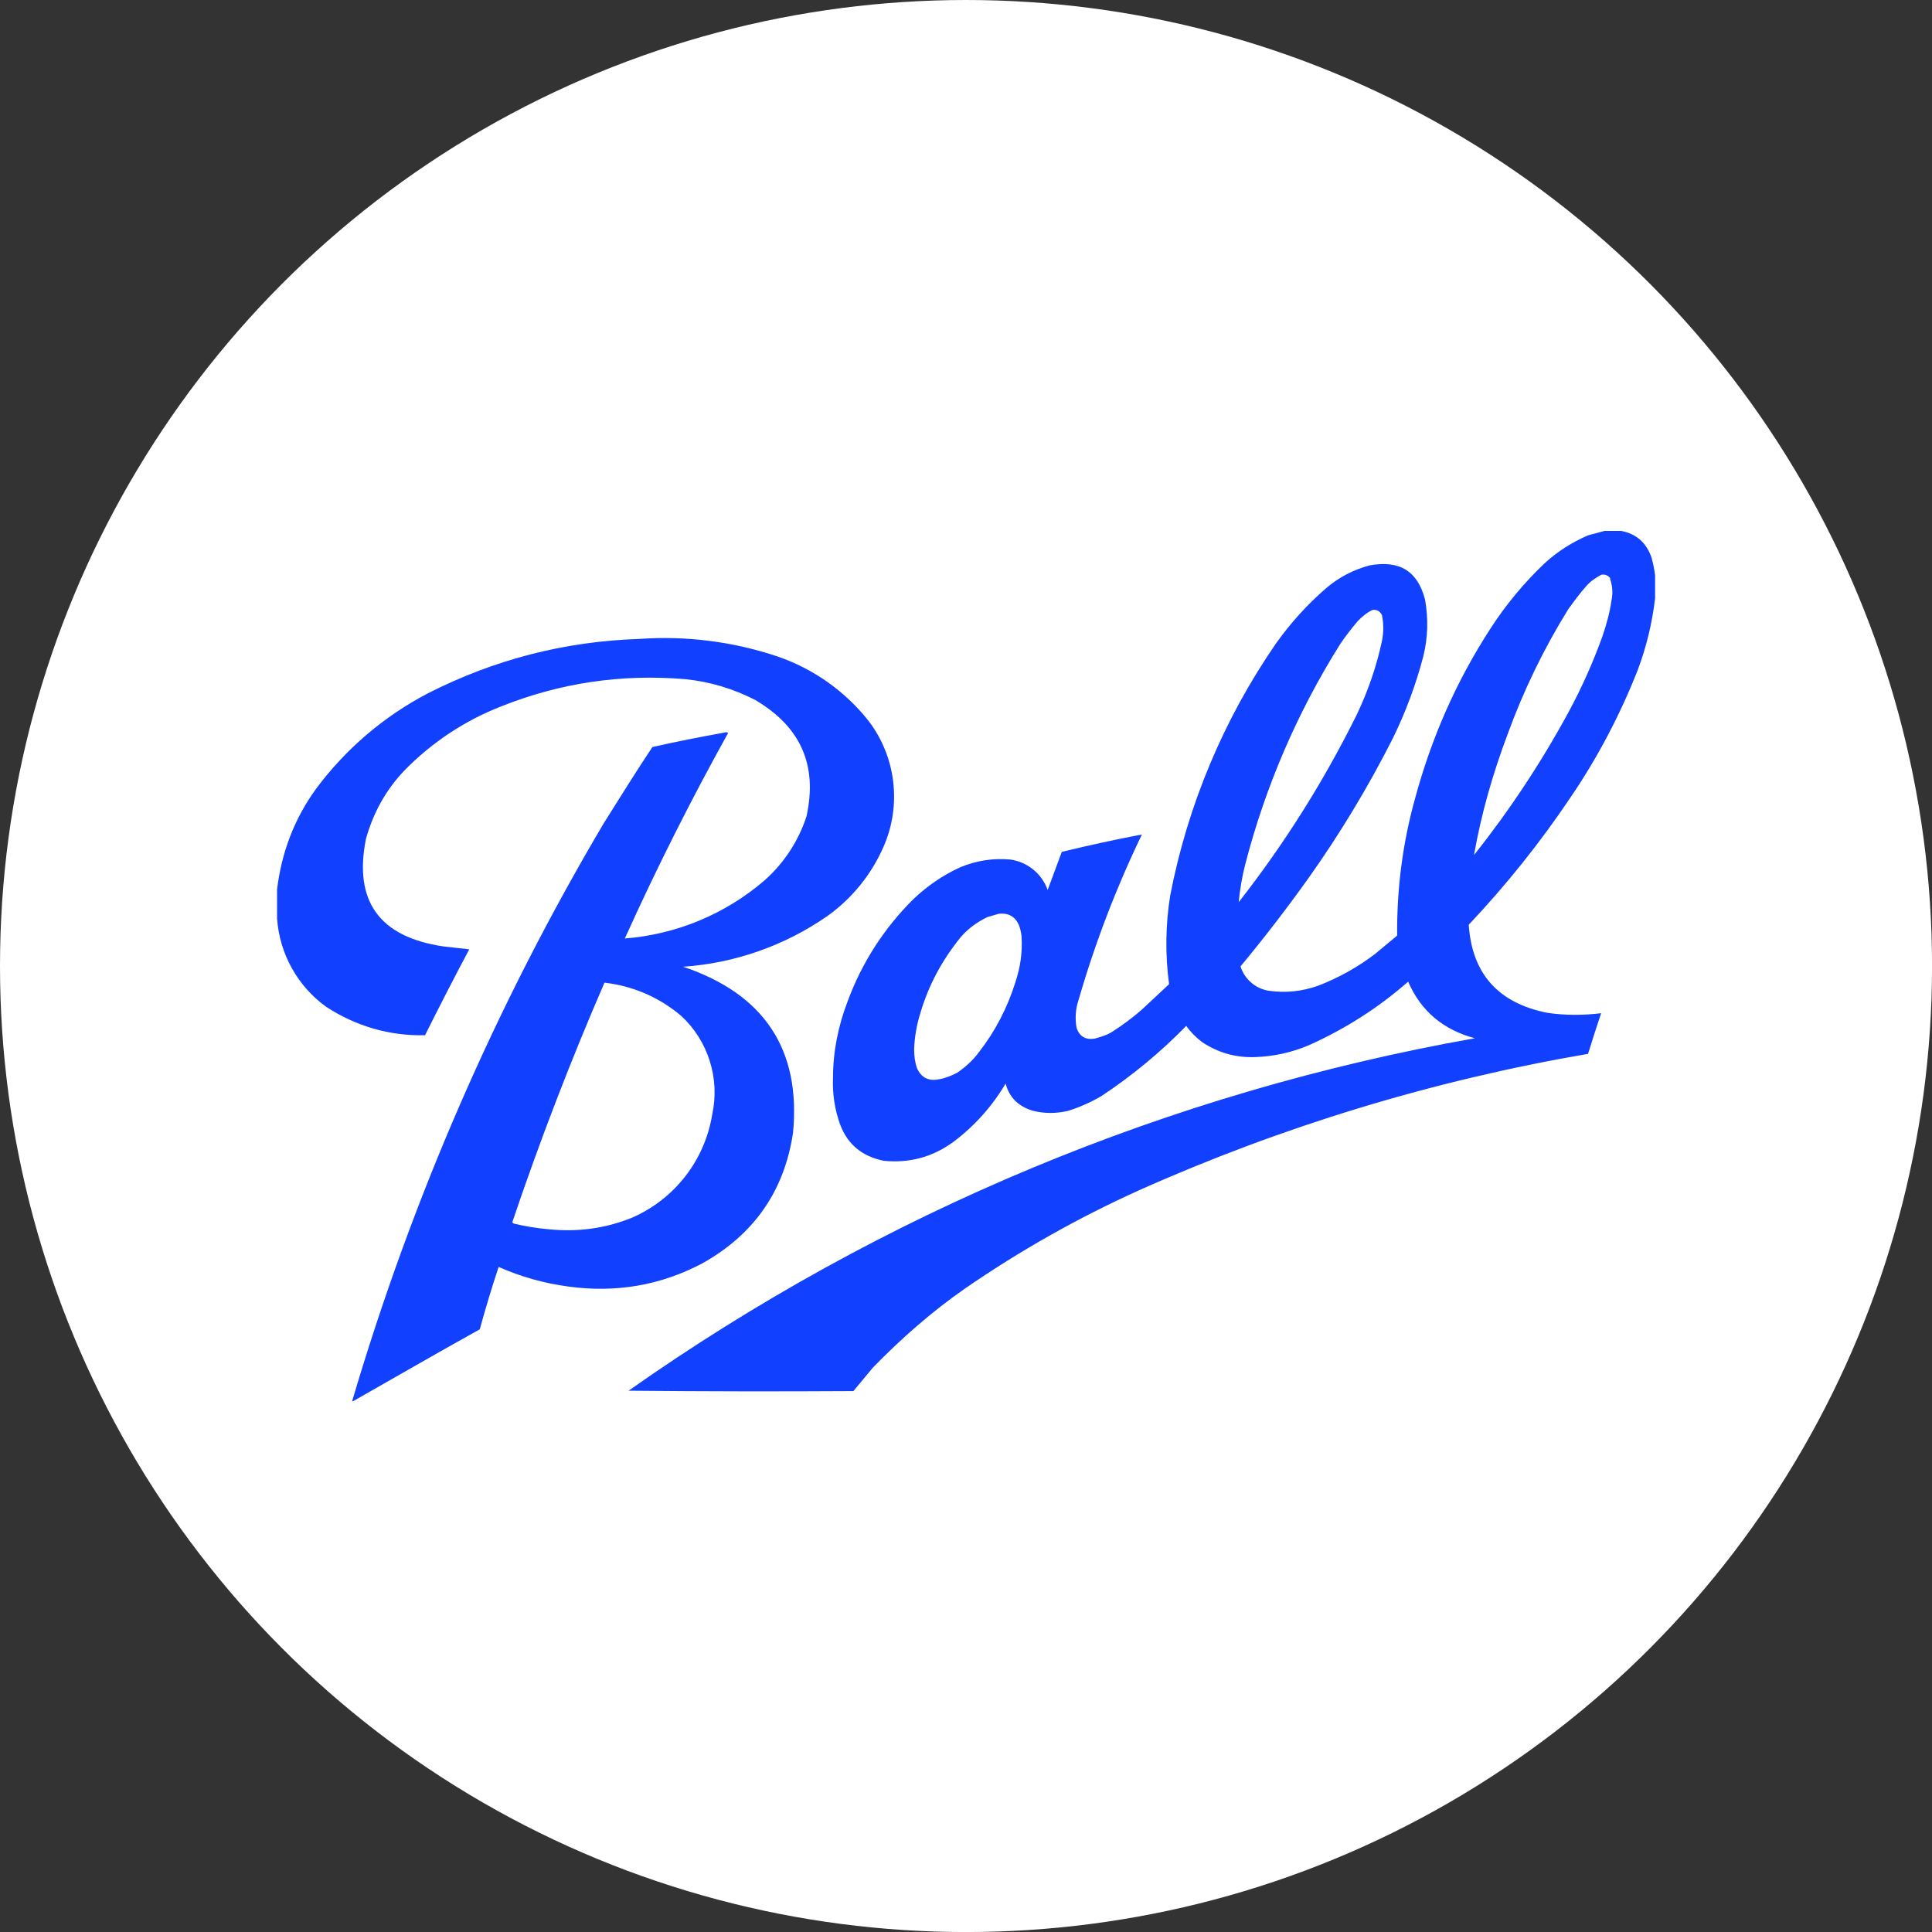
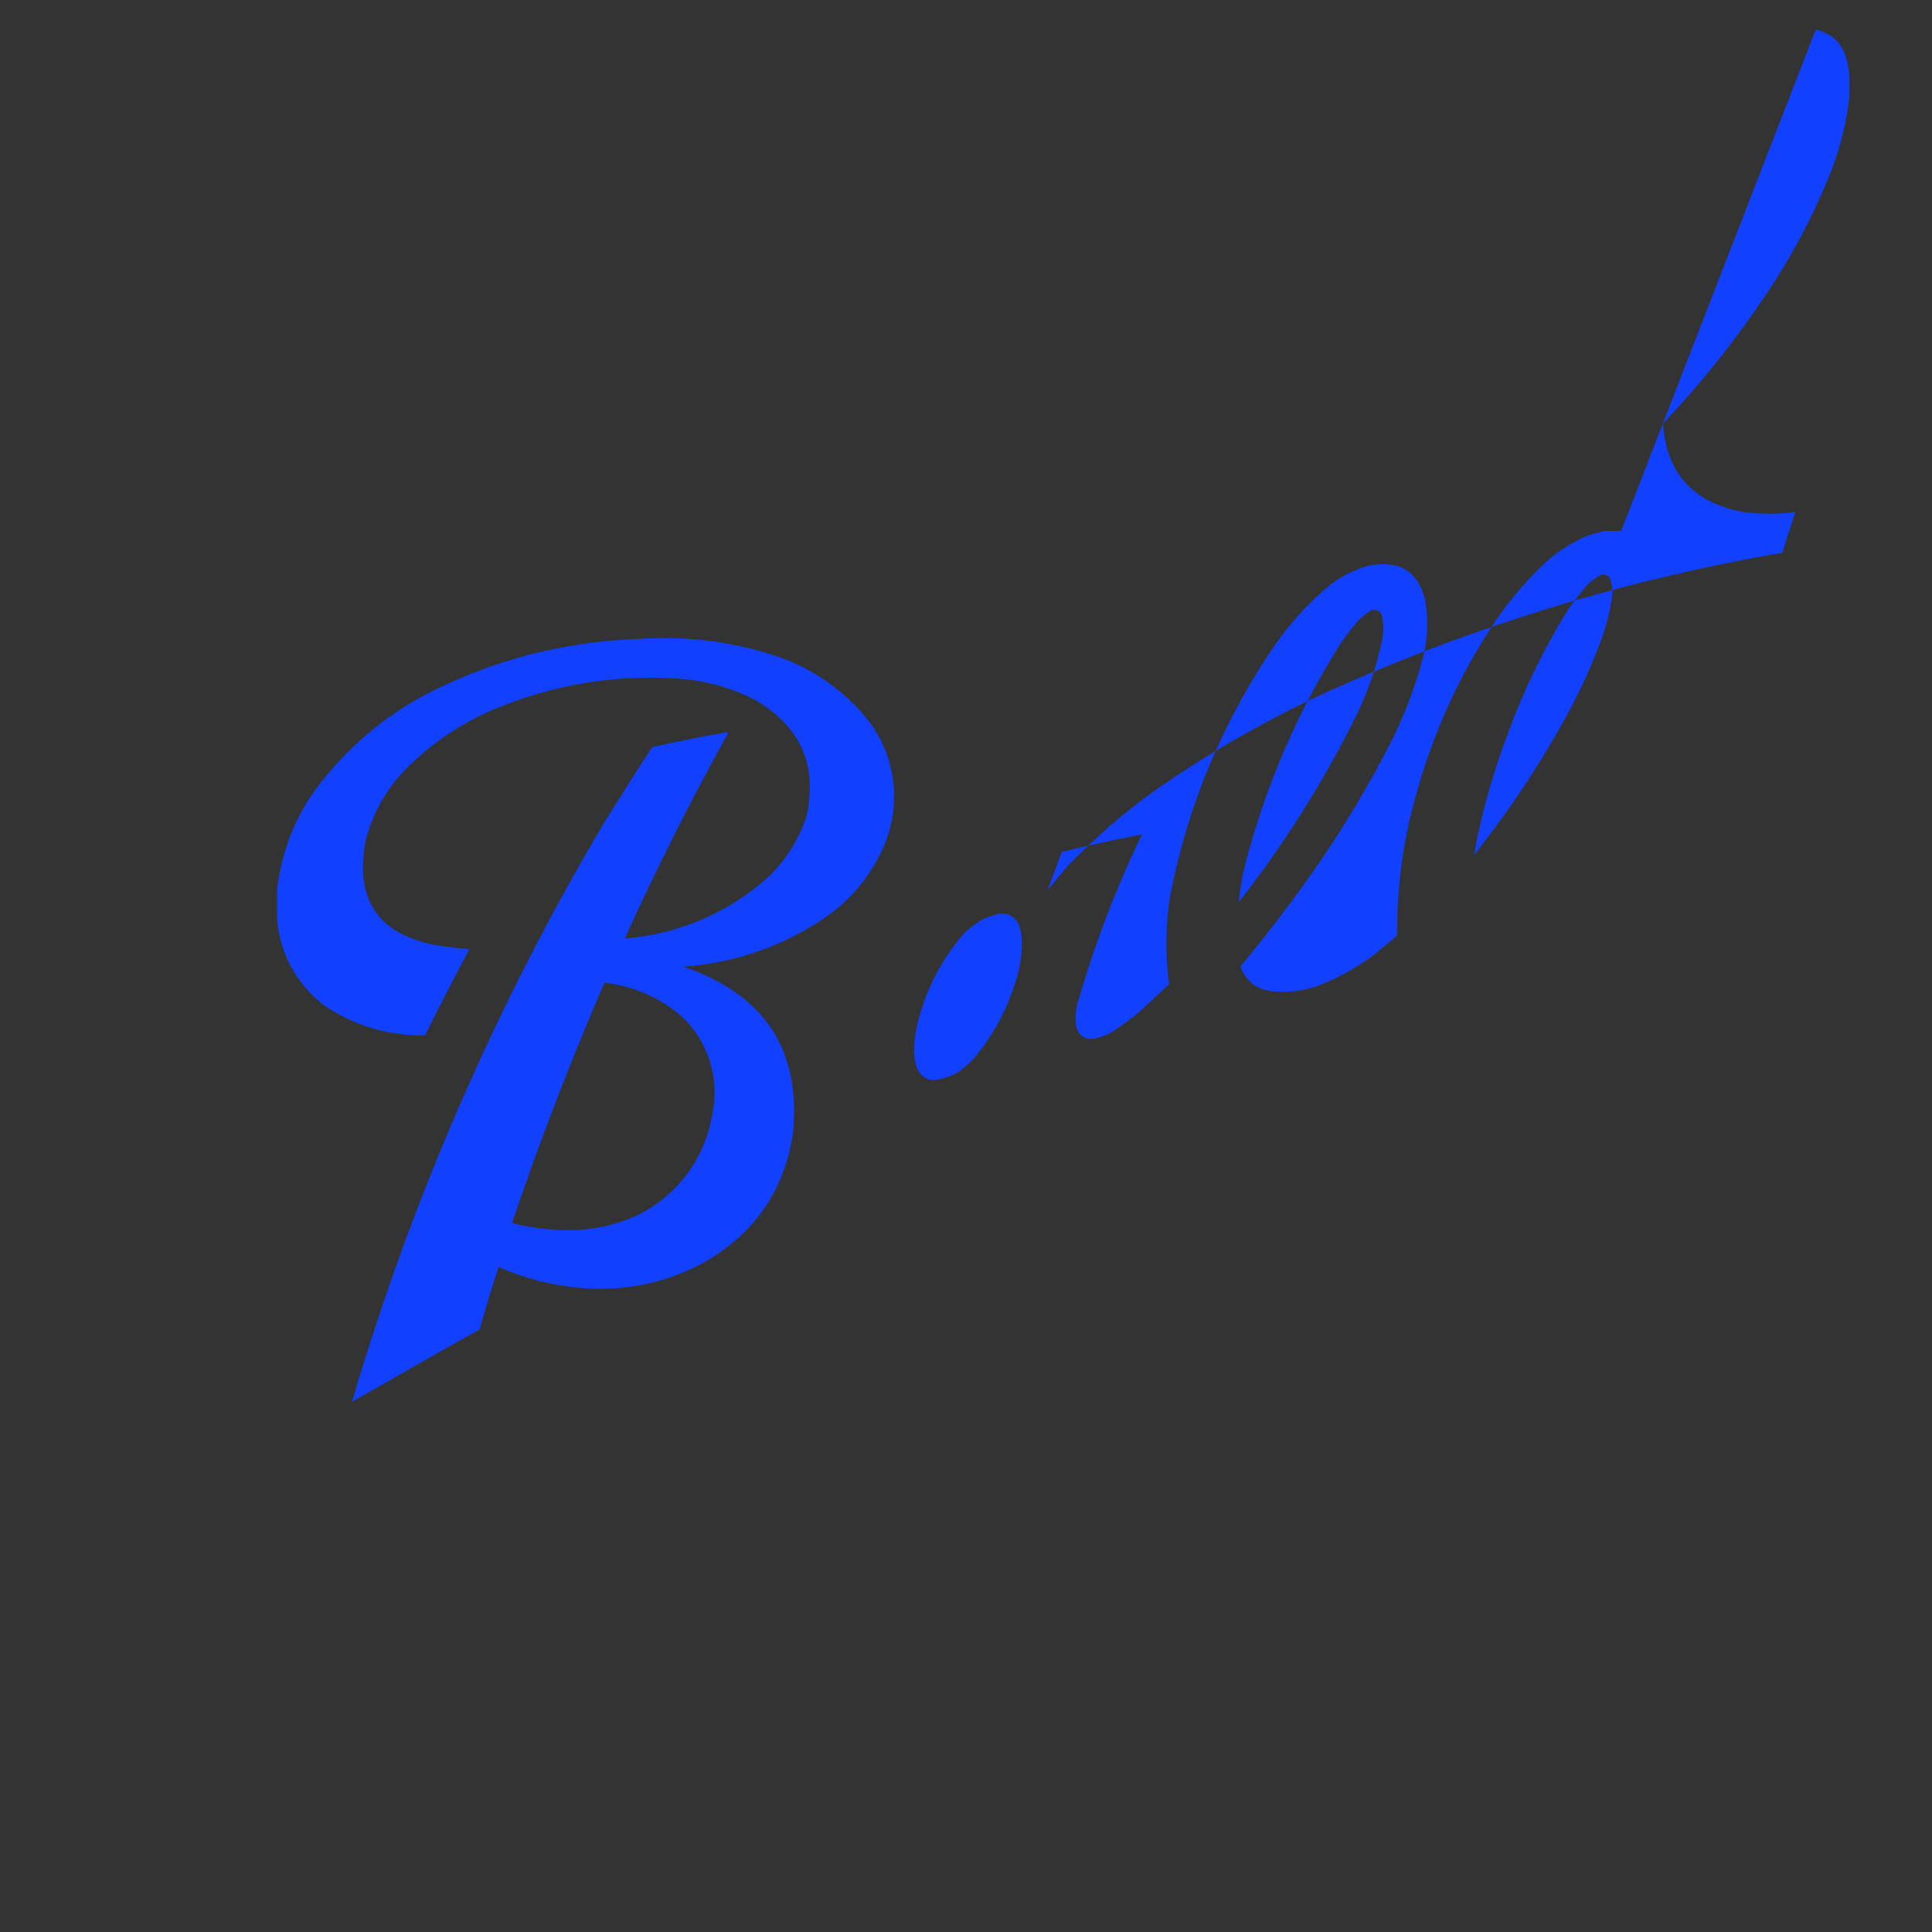
<svg xmlns="http://www.w3.org/2000/svg" id="BACKGROUND" viewBox="0 0 459.57 459.57">
  <rect x="0" y="0" width="459.57" height="459.57" fill="#333333" stroke="none" />
  <defs>
    <style>
      .cls-1 {
        fill: #1140fe;
        fill-rule: evenodd;
      }

      .cls-2 {
        fill: #fff;
      }
    </style>
  </defs>
-   <circle class="cls-2" cx="229.79" cy="229.79" r="229.79" />
-   <path class="cls-1" d="M385.64,126.29h-3.97l-3.88,1.04c-3.8,1.64-7.25,3.8-10.35,6.64-4.92,4.67-9.27,9.91-12.94,15.61-8.11,12.51-13.97,25.88-17.85,40.19-3.02,10.78-4.4,21.74-4.31,32.78l-5.18,4.31c-4.05,3.11-8.63,5.69-13.54,7.59-3.88,1.38-7.76,1.81-11.9,1.21-3.12-.53-5.68-2.76-6.64-5.78,5.57-6.7,10.89-13.61,15.96-20.7,7.63-10.71,14.43-21.98,20.36-33.72,3.02-6.21,5.43-12.68,7.16-19.32,1.12-4.49,1.21-8.97.43-13.46-1.73-6.81-6.04-9.49-13.2-8.19-3.88,1.04-7.33,2.85-10.35,5.43-4.49,3.88-8.45,8.28-11.9,13.11-12.46,18.05-21.03,38.49-25.19,60.03-1.11,6.96-1.2,14.06-.26,21.05l-6.47,6.04c-2.16,1.9-4.49,3.62-6.9,5.18-1.29.86-2.76,1.29-4.31,1.73-2.16.35-3.62-.52-4.31-2.5-.43-2.33-.26-4.66.52-6.9,3.9-13.45,8.92-26.55,15.01-39.16-6.38,1.21-12.68,2.59-19.06,4.14l-3.36,9.06c-1.39-3.91-4.86-6.71-8.97-7.25-4.05-.35-7.94.26-11.73,1.81-4.23,1.9-7.94,4.49-11.21,7.59-6.97,6.88-12.33,15.21-15.7,24.41-2.24,5.87-3.45,11.9-3.45,18.11-.17,3.88.43,7.68,1.73,11.21,1.81,4.74,5.26,7.5,10.35,8.54,6.04.6,11.64-.86,16.65-4.57,4.97-3.75,9.16-8.44,12.33-13.8.86,3.28,3.02,5.43,6.47,6.47,2.76.69,5.61.69,8.45,0,2.76-.86,5.43-2.07,7.94-3.54,7.25-4.83,13.97-10.35,20.1-16.65,1.04,1.47,2.33,2.76,3.8,3.88,3.8,2.5,7.94,3.71,12.59,3.54,4.42-.14,8.78-1.1,12.85-2.85,8.63-3.88,16.47-8.88,23.55-15.09,3.02,6.99,8.37,11.47,15.87,13.46-72.44,12.84-141.17,41.46-201.31,83.84,17.82.17,35.65.2,53.48.09l4.66-5.61c6.73-6.9,13.97-13.28,21.91-18.8,13.02-8.98,26.82-16.77,41.23-23.29,34.15-15.26,70.08-26.19,106.95-32.52,1-3.23,2.04-6.45,3.11-9.66-4.31.52-8.54.52-12.77-.09-11.73-2.33-17.94-9.32-18.72-20.96,8.87-9.38,16.95-19.48,24.15-30.19,6.47-9.49,11.82-19.67,16.04-30.36,2.07-5.52,3.45-11.21,4.14-17.08v-5.43c-.17-1.46-.46-2.9-.86-4.31-1.21-3.45-3.54-5.61-7.16-6.3ZM383.06,137.58c-.47-.7-1.33-1.04-2.16-.86-1.29.69-2.59,1.55-3.54,2.67-1.55,1.73-2.93,3.62-4.31,5.52-5.81,9.37-10.63,19.31-14.4,29.67-3.54,9.4-6.3,18.98-8.02,28.81,8.45-10.63,15.95-21.97,22.43-33.9,3.19-5.87,5.87-11.9,8.11-18.11.95-2.76,1.73-5.61,2.16-8.54.35-1.73.26-3.45-.35-5.18l.09-.09ZM328.72,146.3c-.43-.86-1.21-1.38-2.24-1.21-1.29.6-2.42,1.55-3.45,2.59-1.51,1.76-2.92,3.6-4.23,5.52-10.19,16.21-17.81,33.9-22.6,52.44-.75,2.95-1.26,5.94-1.55,8.97,10.88-13.89,20.3-28.86,28.12-44.68,2.67-5.61,4.66-11.39,5.95-17.42.43-2.07.43-4.14,0-6.21ZM242.29,219.87c-.95-1.98-2.59-2.76-4.74-2.5l-2.67.78c-2.5,1.21-4.66,2.76-6.47,4.92-4.31,5.35-7.5,11.21-9.49,17.94-.86,2.76-1.38,5.61-1.47,8.63,0,1.47.17,3.02.69,4.49,1.04,2.24,2.76,3.11,5.26,2.59,1.55-.26,2.93-.86,4.31-1.55,1.98-1.38,3.8-3.02,5.18-4.92,3.88-5,6.73-10.52,8.63-16.56,1.21-3.62,1.73-7.25,1.47-11.04-.1-.95-.33-1.88-.69-2.76ZM83.76,333.29h.26c10.01-5.69,20.01-11.47,30.1-17.08,1.38-5,2.85-9.92,4.49-14.84,5.26,2.33,10.78,3.88,16.56,4.66,11.3,1.55,21.99-.26,31.91-5.52,12.33-6.9,19.49-17.25,21.56-31.05,1.9-19.84-6.9-33.03-26.13-39.5,12.32-.85,24.19-5.02,34.33-12.08,5.88-4.2,10.5-9.93,13.37-16.56,4.28-9.83,2.93-21.21-3.54-29.76-5.63-7.15-13.21-12.51-21.82-15.44-10.55-3.52-21.68-4.92-32.78-4.14-17.85.6-34.5,4.92-50.28,12.94-10.49,5.48-19.6,13.27-26.65,22.77-5.18,7.16-8.19,15.18-9.23,23.89v6.9c.58,8.41,4.88,16.13,11.73,21.05,7.07,4.57,14.92,6.9,23.46,6.73,3.45-6.9,6.9-13.63,10.52-20.44l-6.12-.69c-15.27-2.24-21.39-10.78-18.46-25.53,1.73-6.21,4.66-11.56,9.06-16.22,6.52-6.71,14.4-11.95,23.12-15.35,14.06-5.61,28.72-7.76,43.82-6.47,5.78.59,11.4,2.26,16.56,4.92,10.87,6.38,14.92,15.53,12.25,27.69-1.91,5.89-5.37,11.16-10.01,15.27-9.32,8.01-20.95,12.85-33.21,13.8,7.51-16.63,15.72-32.95,24.58-48.9-.25-.18-.58-.21-.86-.09-5.69,1.04-11.47,2.16-17.16,3.45-3.97,5.95-7.76,12.08-11.56,18.11-25.56,43.18-45.66,89.36-59.86,137.48ZM162.08,241.69c-5.16-4.41-11.53-7.18-18.29-7.94-8.09,18.66-15.4,37.65-21.91,56.93,0,.17.17.26.26.35,2.76.69,5.52,1.12,8.37,1.38,6.9.69,13.46-.17,19.84-2.76,10.1-4.4,17.28-13.62,19.06-24.5,1.88-8.61-.94-17.57-7.42-23.55l.09.09Z" />
+   <path class="cls-1" d="M385.64,126.29h-3.97l-3.88,1.04c-3.8,1.64-7.25,3.8-10.35,6.64-4.92,4.67-9.27,9.91-12.94,15.61-8.11,12.51-13.97,25.88-17.85,40.19-3.02,10.78-4.4,21.74-4.31,32.78l-5.18,4.31c-4.05,3.11-8.63,5.69-13.54,7.59-3.88,1.38-7.76,1.81-11.9,1.21-3.12-.53-5.68-2.76-6.64-5.78,5.57-6.7,10.89-13.61,15.96-20.7,7.63-10.71,14.43-21.98,20.36-33.72,3.02-6.21,5.43-12.68,7.16-19.32,1.12-4.49,1.21-8.97.43-13.46-1.73-6.81-6.04-9.49-13.2-8.19-3.88,1.04-7.33,2.85-10.35,5.43-4.49,3.88-8.45,8.28-11.9,13.11-12.46,18.05-21.03,38.49-25.19,60.03-1.11,6.96-1.2,14.06-.26,21.05l-6.47,6.04c-2.16,1.9-4.49,3.62-6.9,5.18-1.29.86-2.76,1.29-4.31,1.73-2.16.35-3.62-.52-4.31-2.5-.43-2.33-.26-4.66.52-6.9,3.9-13.45,8.92-26.55,15.01-39.16-6.38,1.21-12.68,2.59-19.06,4.14l-3.36,9.06l4.66-5.61c6.73-6.9,13.97-13.28,21.91-18.8,13.02-8.98,26.82-16.77,41.23-23.29,34.15-15.26,70.08-26.19,106.95-32.52,1-3.23,2.04-6.45,3.11-9.66-4.31.52-8.54.52-12.77-.09-11.73-2.33-17.94-9.32-18.72-20.96,8.87-9.38,16.95-19.48,24.15-30.19,6.47-9.49,11.82-19.67,16.04-30.36,2.07-5.52,3.45-11.21,4.14-17.08v-5.43c-.17-1.46-.46-2.9-.86-4.31-1.21-3.45-3.54-5.61-7.16-6.3ZM383.06,137.58c-.47-.7-1.33-1.04-2.16-.86-1.29.69-2.59,1.55-3.54,2.67-1.55,1.73-2.93,3.62-4.31,5.52-5.81,9.37-10.63,19.31-14.4,29.67-3.54,9.4-6.3,18.98-8.02,28.81,8.45-10.63,15.95-21.97,22.43-33.9,3.19-5.87,5.87-11.9,8.11-18.11.95-2.76,1.73-5.61,2.16-8.54.35-1.73.26-3.45-.35-5.18l.09-.09ZM328.72,146.3c-.43-.86-1.21-1.38-2.24-1.21-1.29.6-2.42,1.55-3.45,2.59-1.51,1.76-2.92,3.6-4.23,5.52-10.19,16.21-17.81,33.9-22.6,52.44-.75,2.95-1.26,5.94-1.55,8.97,10.88-13.89,20.3-28.86,28.12-44.68,2.67-5.61,4.66-11.39,5.95-17.42.43-2.07.43-4.14,0-6.21ZM242.29,219.87c-.95-1.98-2.59-2.76-4.74-2.5l-2.67.78c-2.5,1.21-4.66,2.76-6.47,4.92-4.31,5.35-7.5,11.21-9.49,17.94-.86,2.76-1.38,5.61-1.47,8.63,0,1.47.17,3.02.69,4.49,1.04,2.24,2.76,3.11,5.26,2.59,1.55-.26,2.93-.86,4.31-1.55,1.98-1.38,3.8-3.02,5.18-4.92,3.88-5,6.73-10.52,8.63-16.56,1.21-3.62,1.73-7.25,1.47-11.04-.1-.95-.33-1.88-.69-2.76ZM83.76,333.29h.26c10.01-5.69,20.01-11.47,30.1-17.08,1.38-5,2.85-9.92,4.49-14.84,5.26,2.33,10.78,3.88,16.56,4.66,11.3,1.55,21.99-.26,31.91-5.52,12.33-6.9,19.49-17.25,21.56-31.05,1.9-19.84-6.9-33.03-26.13-39.5,12.32-.85,24.19-5.02,34.33-12.08,5.88-4.2,10.5-9.93,13.37-16.56,4.28-9.83,2.93-21.21-3.54-29.76-5.63-7.15-13.21-12.51-21.82-15.44-10.55-3.52-21.68-4.92-32.78-4.14-17.85.6-34.5,4.92-50.28,12.94-10.49,5.48-19.6,13.27-26.65,22.77-5.18,7.16-8.19,15.18-9.23,23.89v6.9c.58,8.41,4.88,16.13,11.73,21.05,7.07,4.57,14.92,6.9,23.46,6.73,3.45-6.9,6.9-13.63,10.52-20.44l-6.12-.69c-15.27-2.24-21.39-10.78-18.46-25.53,1.73-6.21,4.66-11.56,9.06-16.22,6.52-6.71,14.4-11.95,23.12-15.35,14.06-5.61,28.72-7.76,43.82-6.47,5.78.59,11.4,2.26,16.56,4.92,10.87,6.38,14.92,15.53,12.25,27.69-1.91,5.89-5.37,11.16-10.01,15.27-9.32,8.01-20.95,12.85-33.21,13.8,7.51-16.63,15.72-32.95,24.58-48.9-.25-.18-.58-.21-.86-.09-5.69,1.04-11.47,2.16-17.16,3.45-3.97,5.95-7.76,12.08-11.56,18.11-25.56,43.18-45.66,89.36-59.86,137.48ZM162.08,241.69c-5.16-4.41-11.53-7.18-18.29-7.94-8.09,18.66-15.4,37.65-21.91,56.93,0,.17.17.26.26.35,2.76.69,5.52,1.12,8.37,1.38,6.9.69,13.46-.17,19.84-2.76,10.1-4.4,17.28-13.62,19.06-24.5,1.88-8.61-.94-17.57-7.42-23.55l.09.09Z" />
</svg>